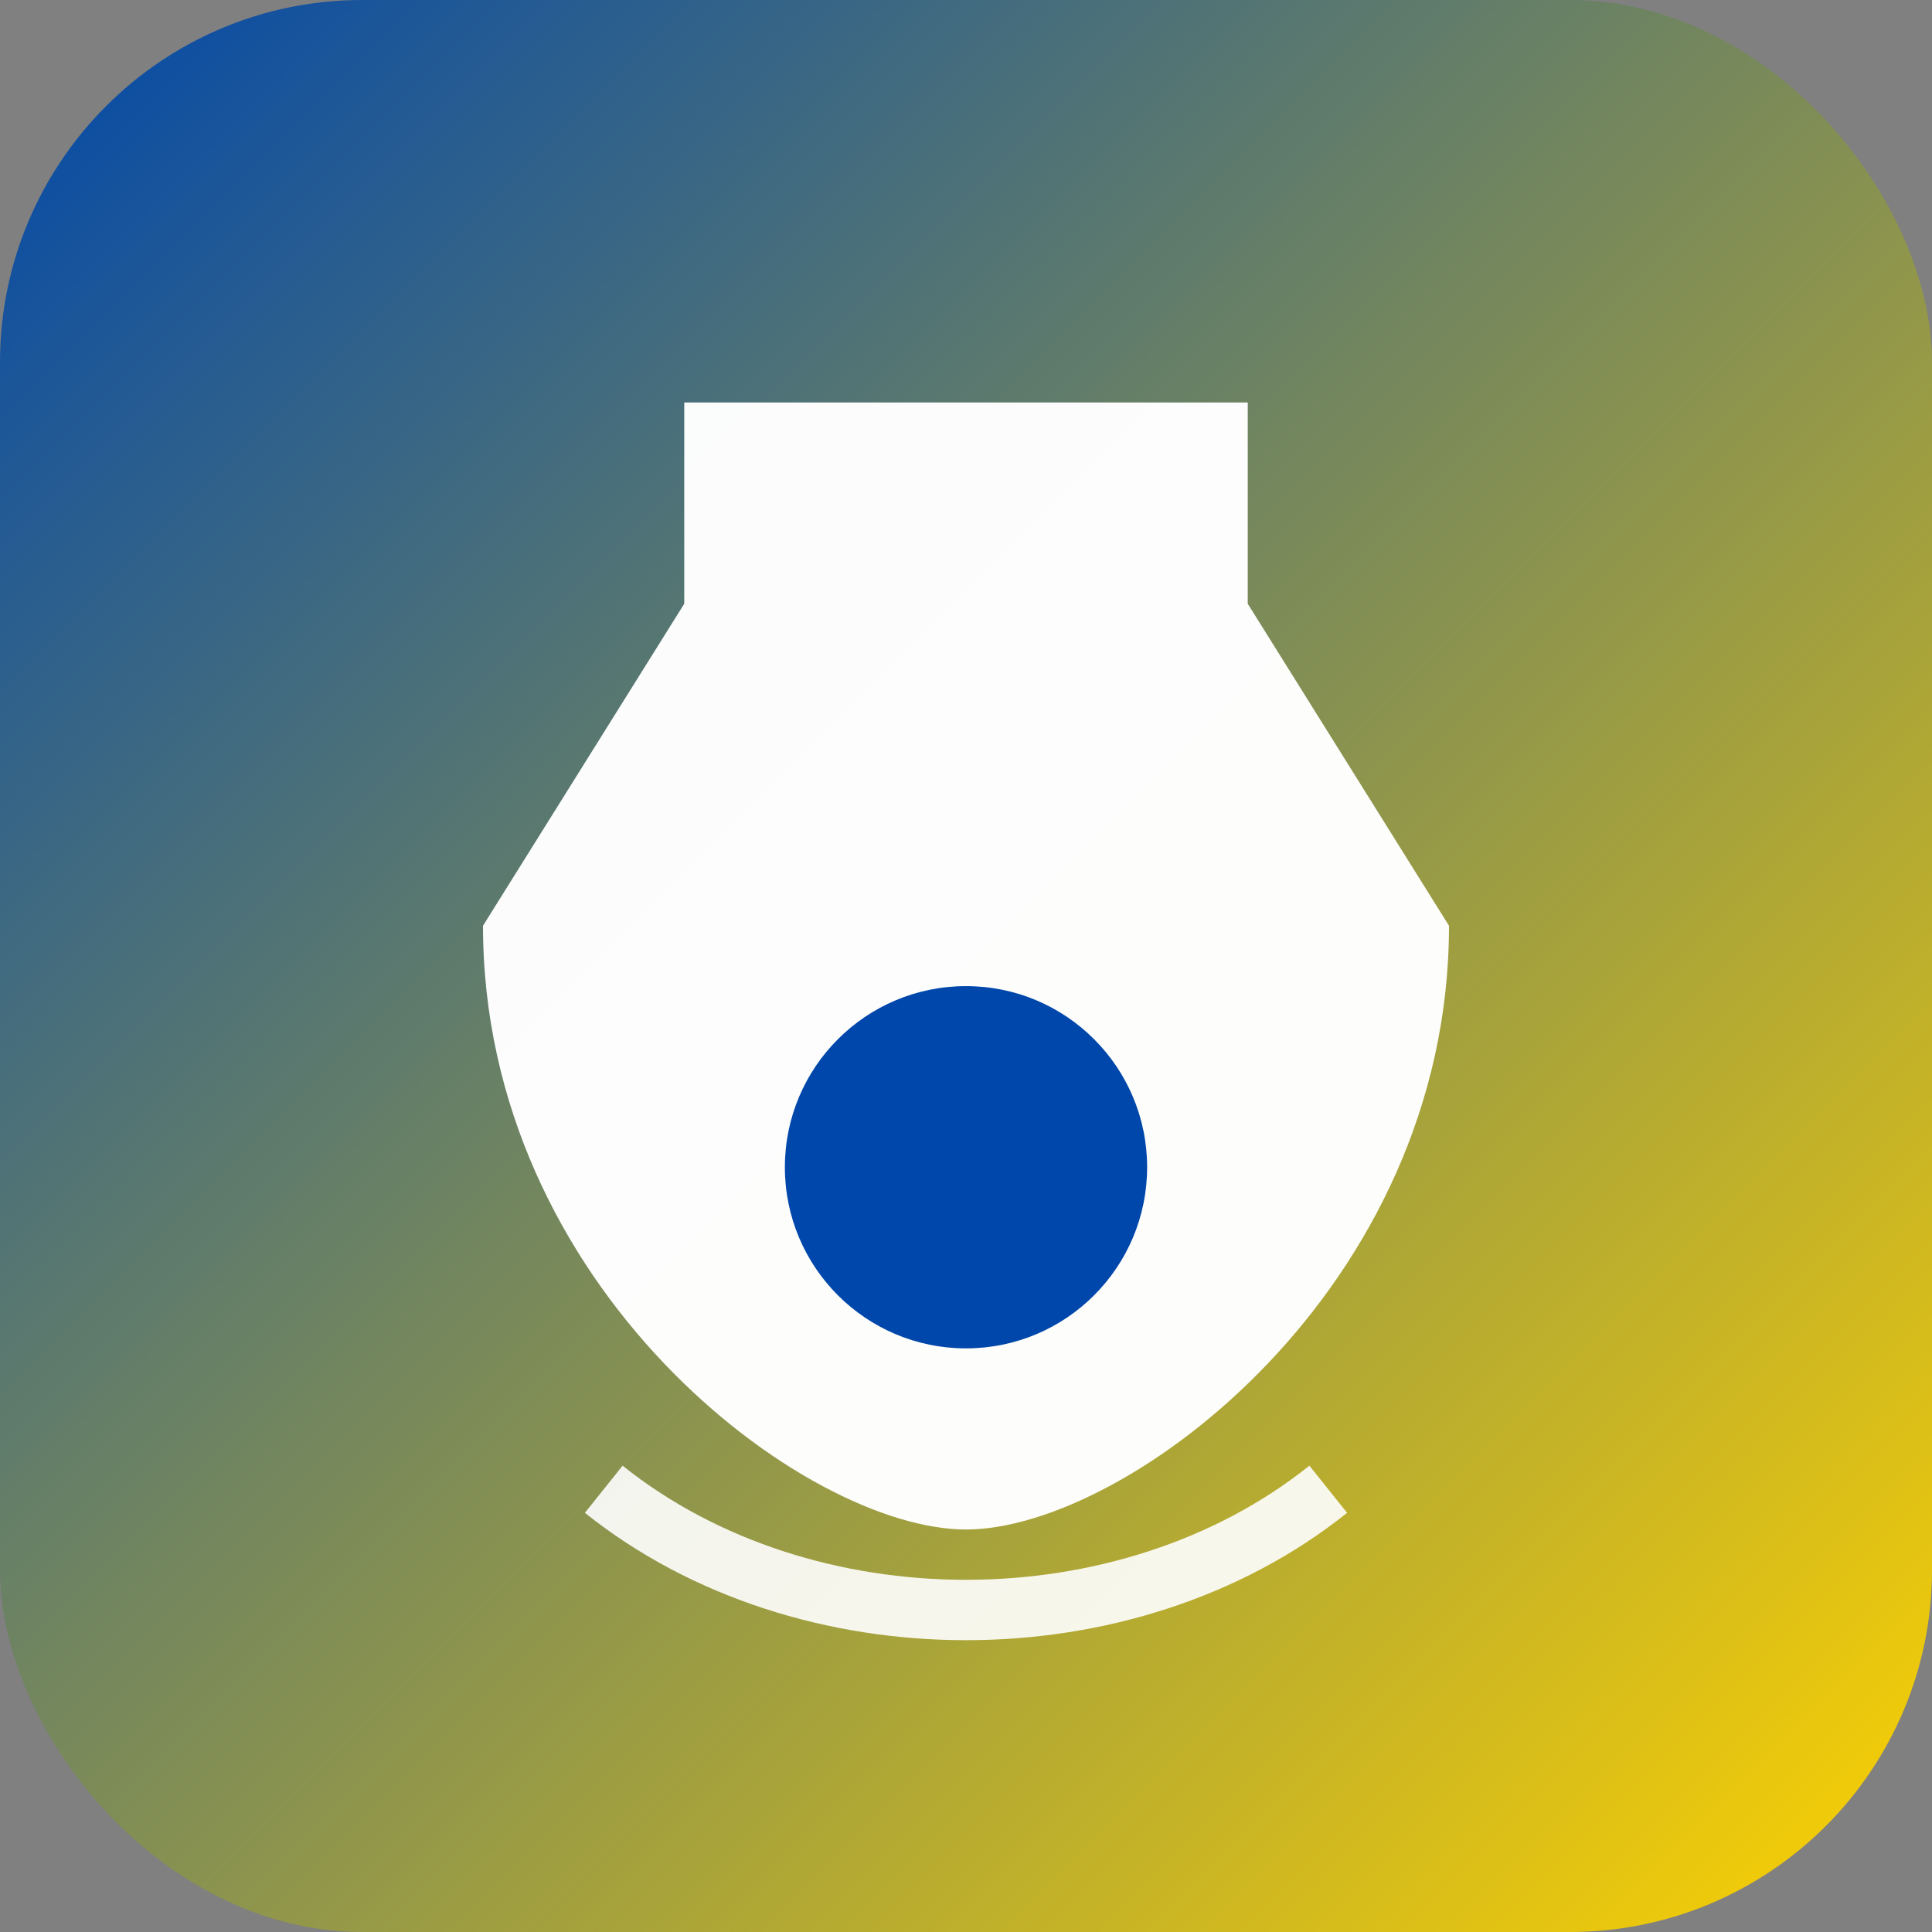
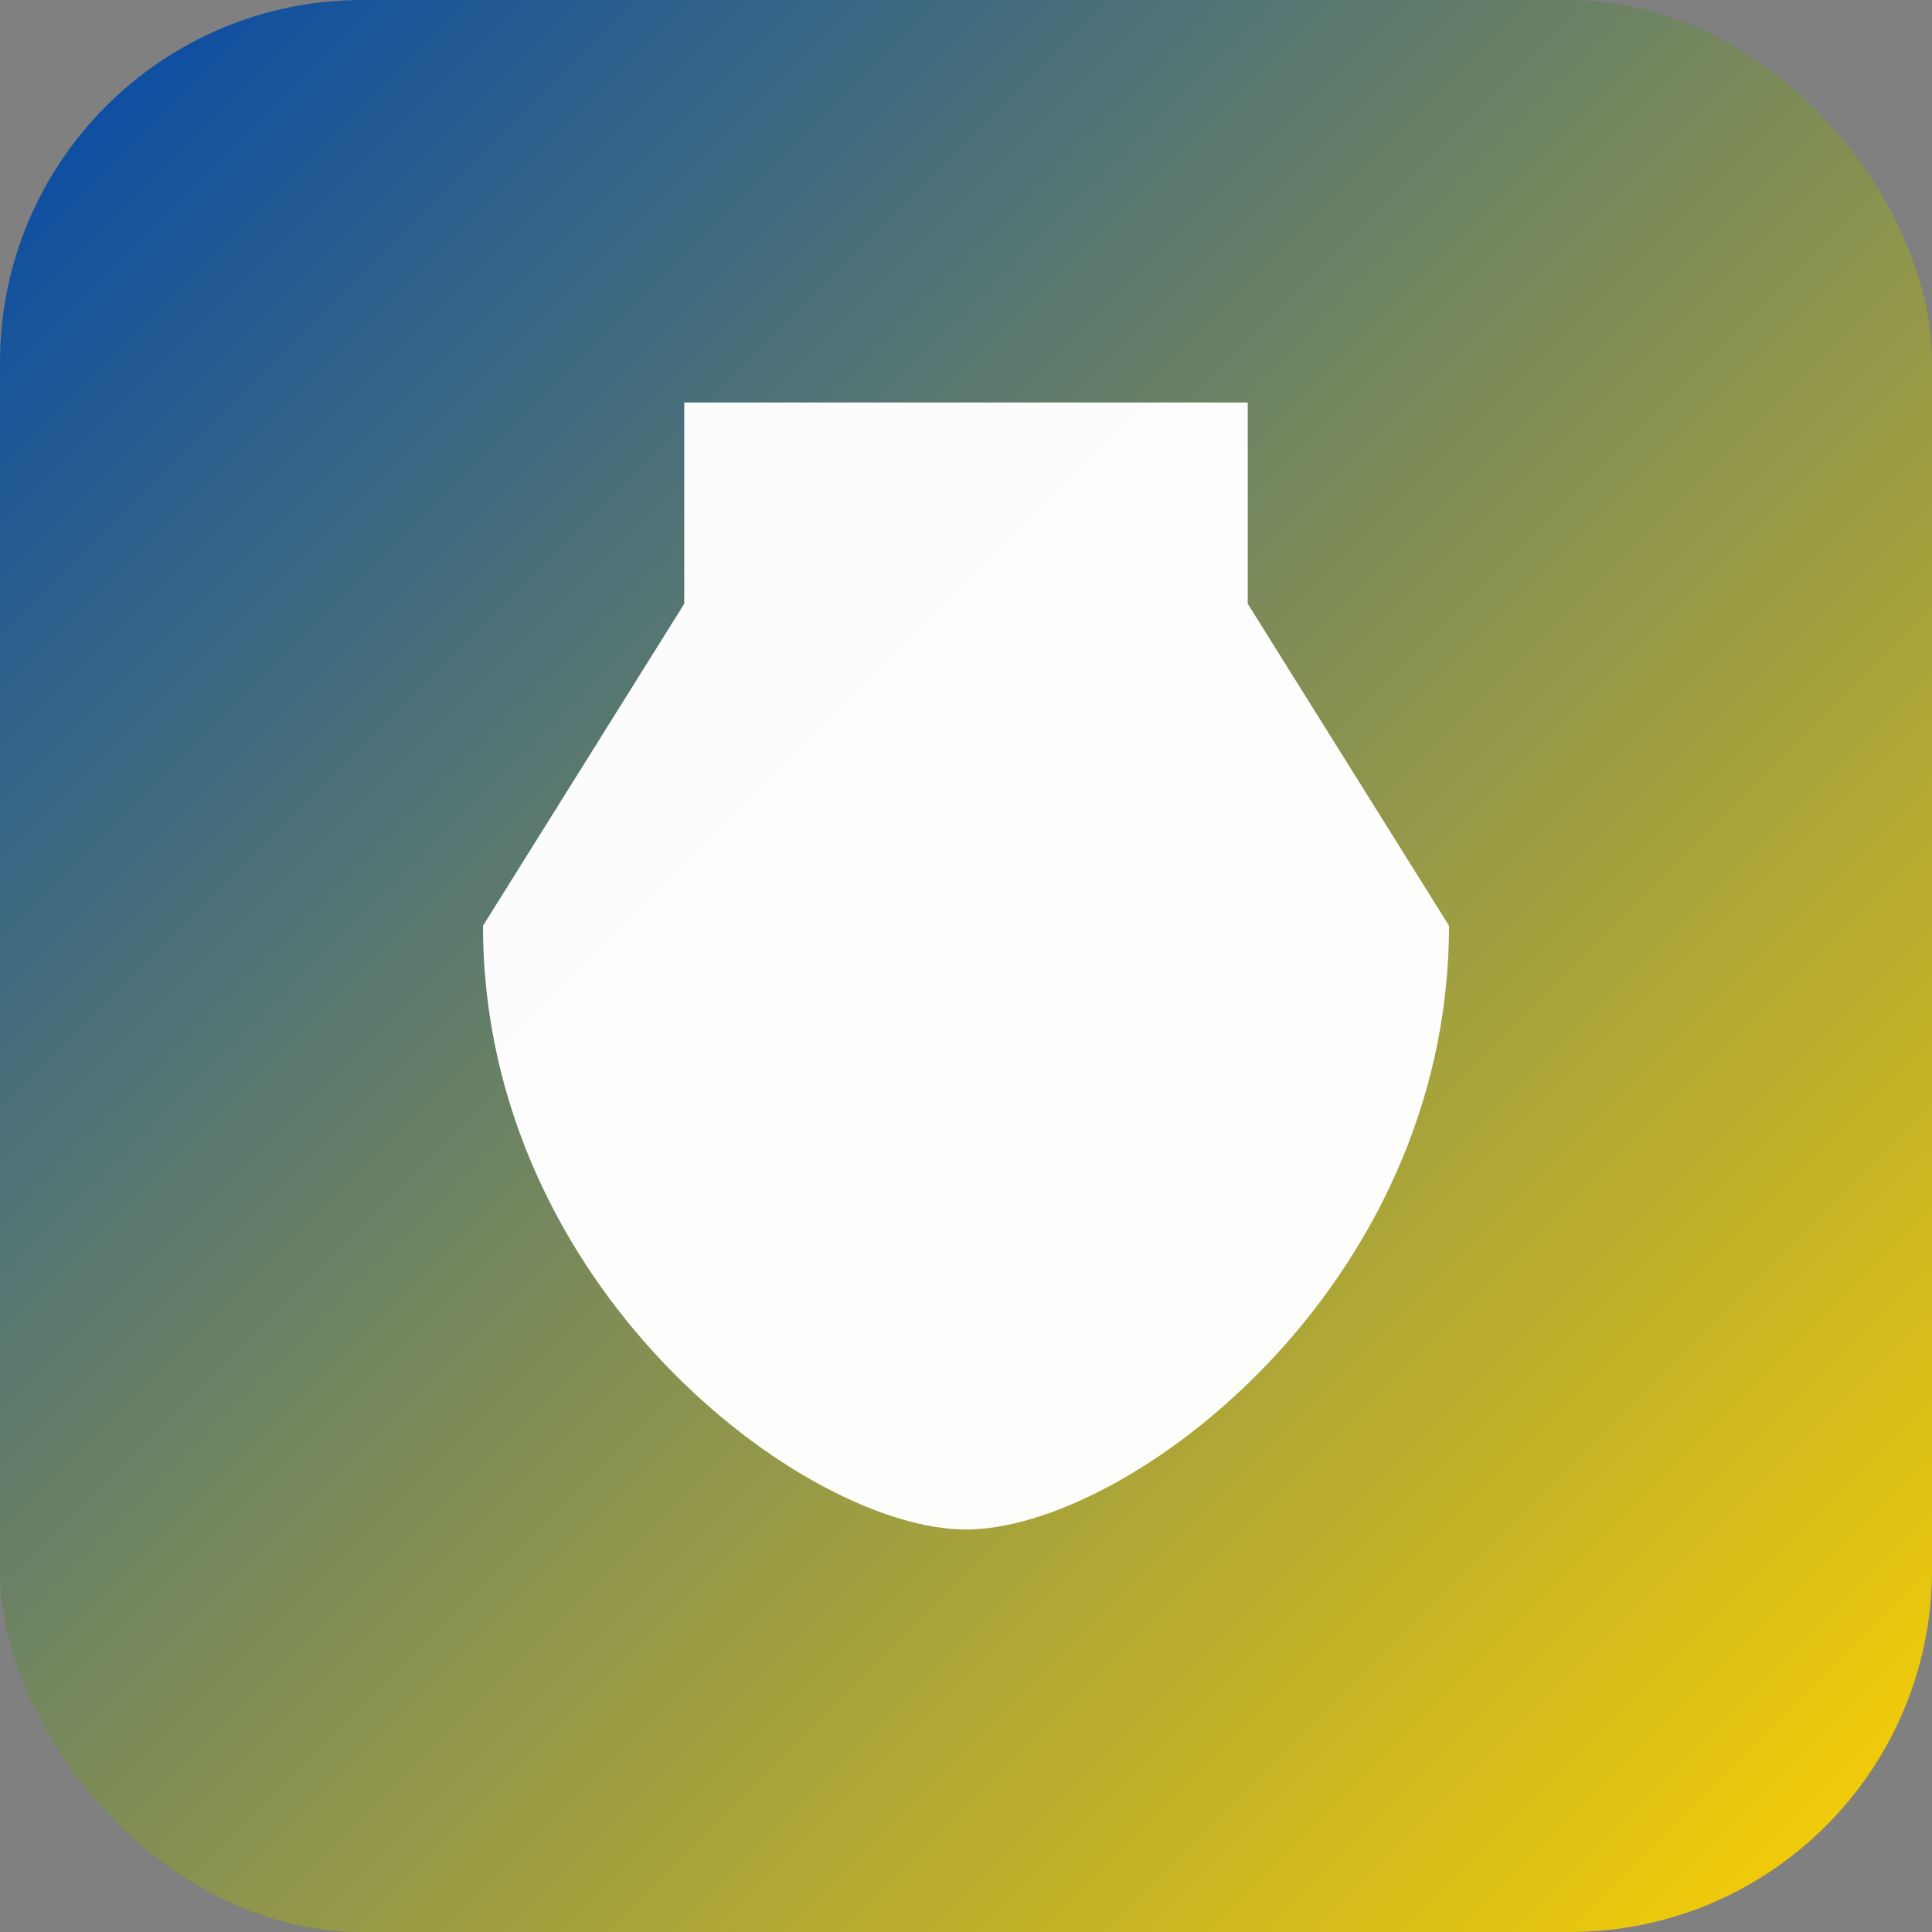
<svg xmlns="http://www.w3.org/2000/svg" width="96" height="96" viewBox="0 0 96 96" fill="none" role="img" aria-labelledby="title desc">
  <rect x="0" y="0" width="96" height="96" fill="#808080" stroke="none" />
  <title id="title">KobaltZitrus — Favicon</title>
  <desc id="desc">Rounded gradient square with a white lab-flask symbol and cobalt dot.</desc>
  <defs>
    <linearGradient id="kzGrad" x1="0" y1="0" x2="1" y2="1">
      <stop offset="0" stop-color="#0047AB" />
      <stop offset="1" stop-color="#FFD300" />
    </linearGradient>
  </defs>
  <rect width="96" height="96" rx="18" fill="url(#kzGrad)" />
  <path d="M34 20h28v10l10 16c0 18-16 30-24 30S24 64 24 46l10-16V20z" fill="#FFFFFF" opacity="0.98" />
-   <circle cx="48" cy="58" r="9" fill="#0047AB" />
-   <path d="M30 74c10 8 26 8 36 0" stroke="#FFFFFF" stroke-width="3" fill="none" opacity="0.9" />
</svg>